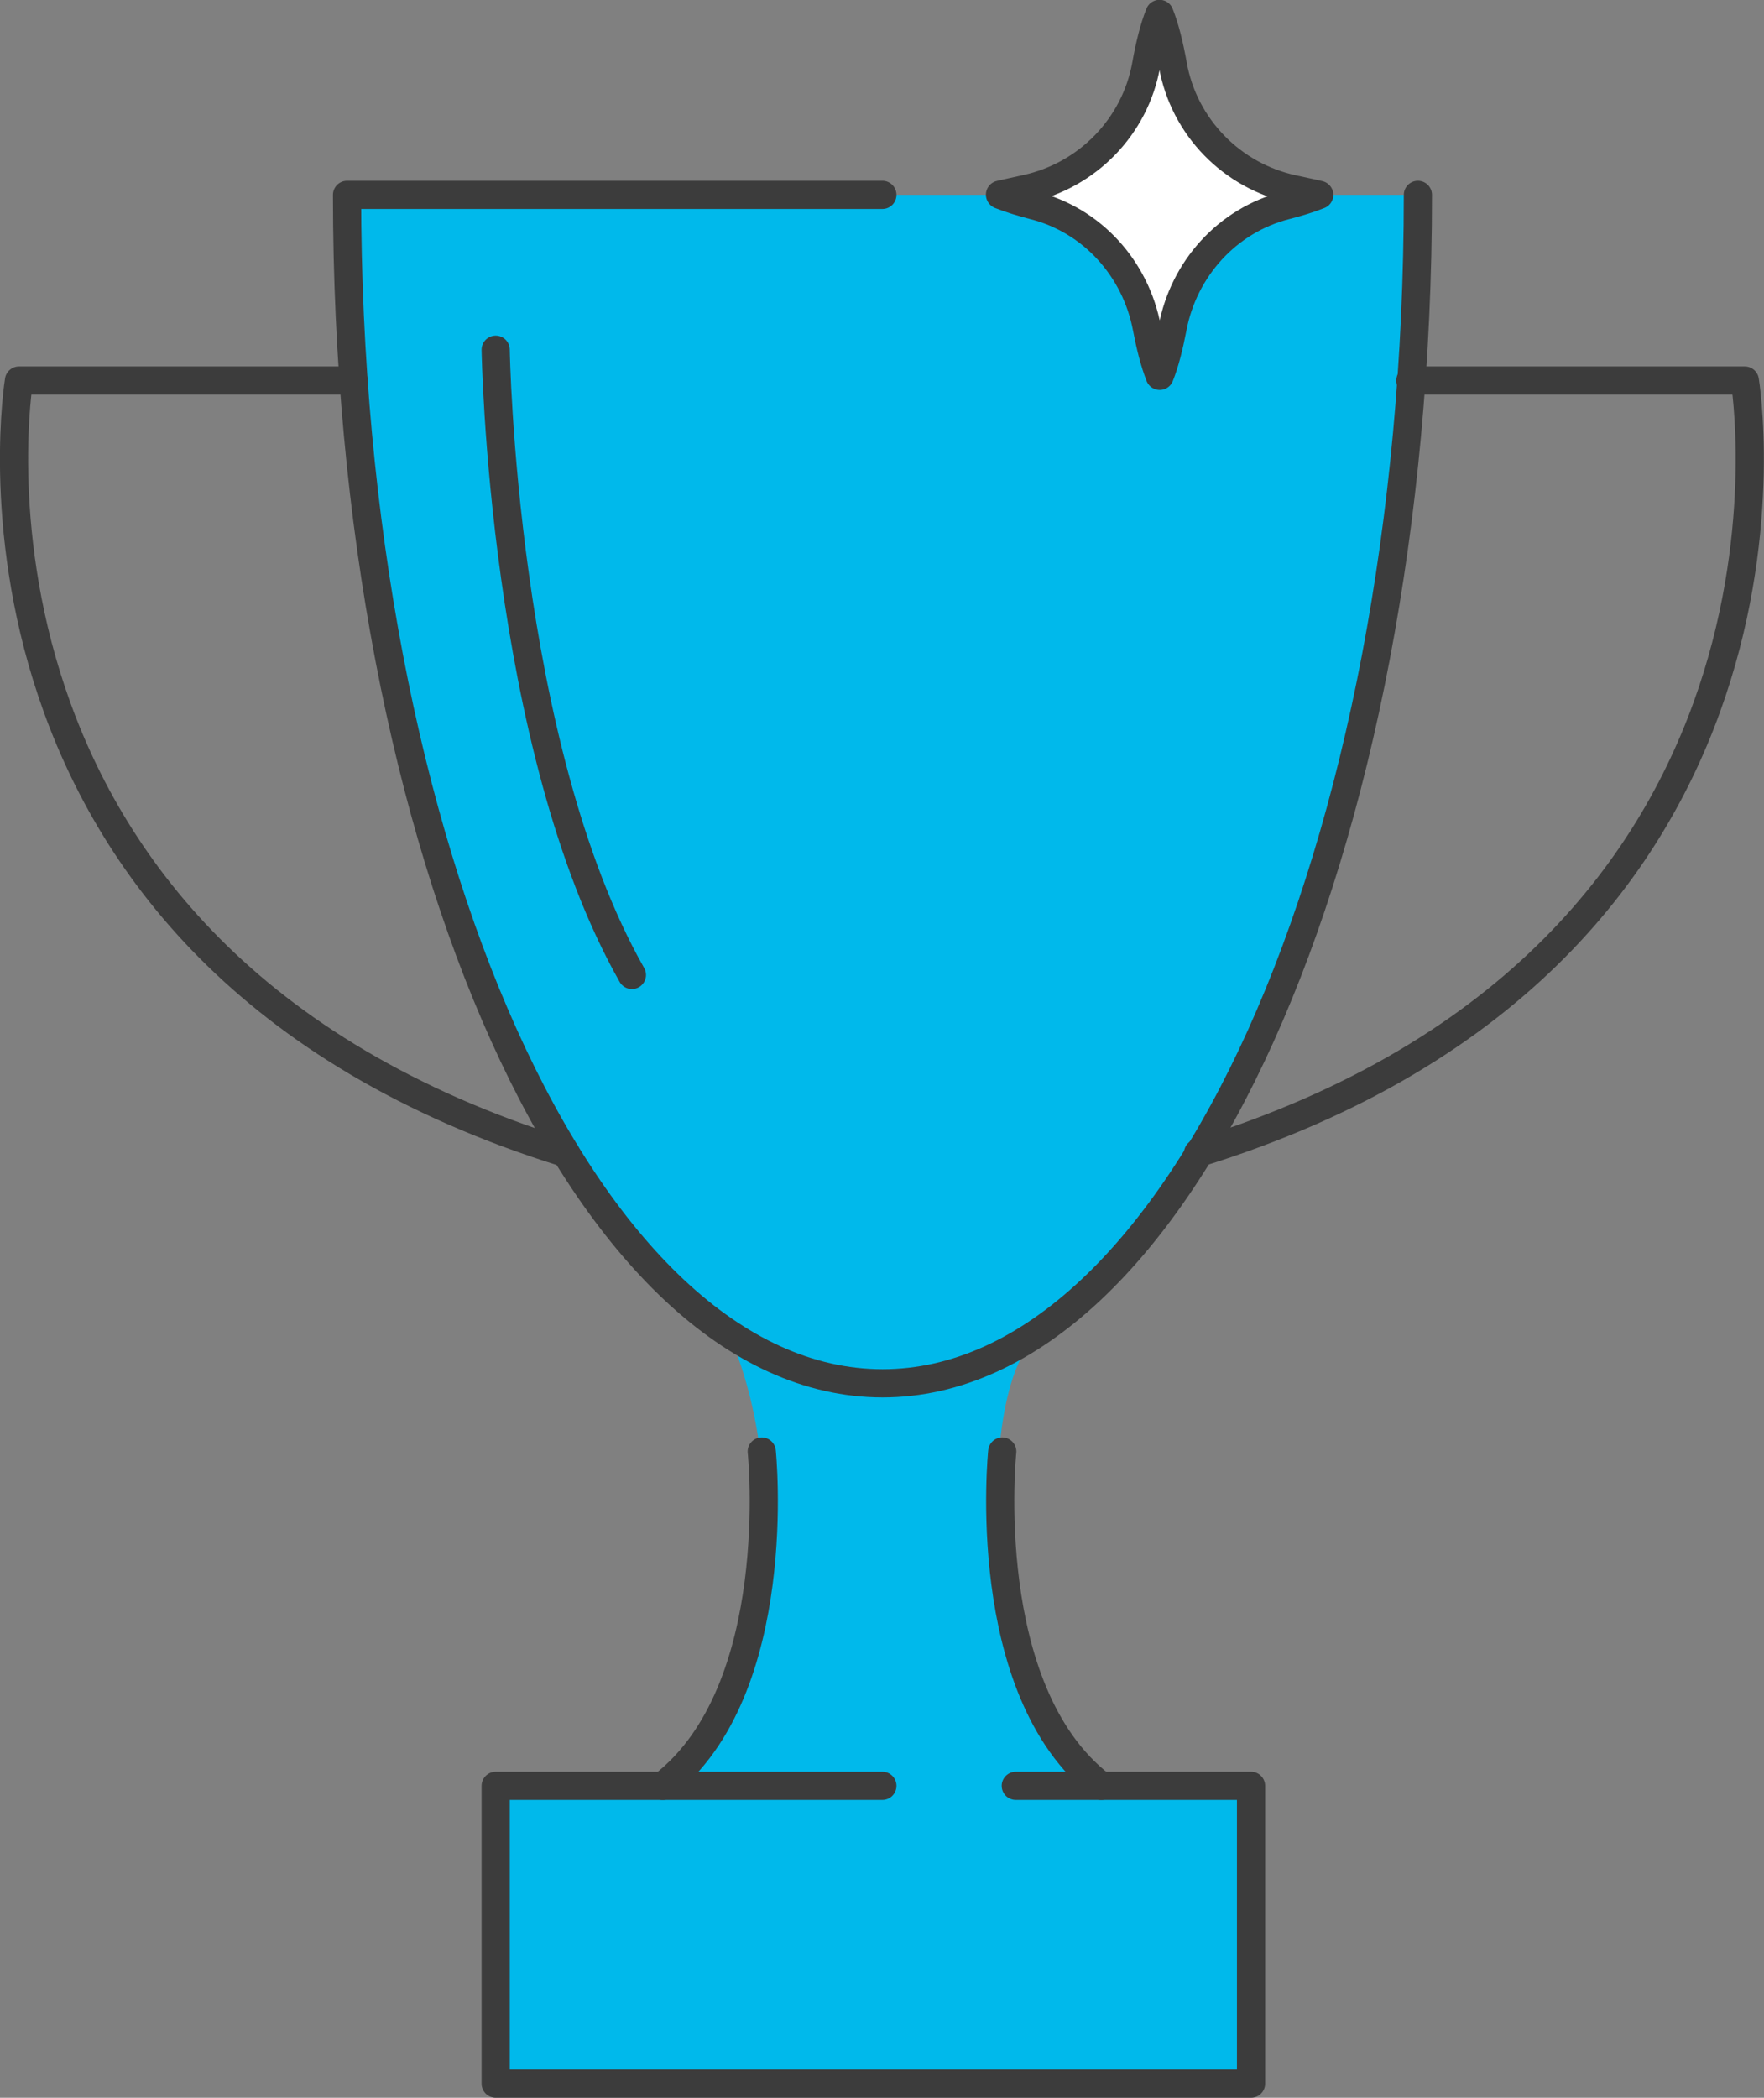
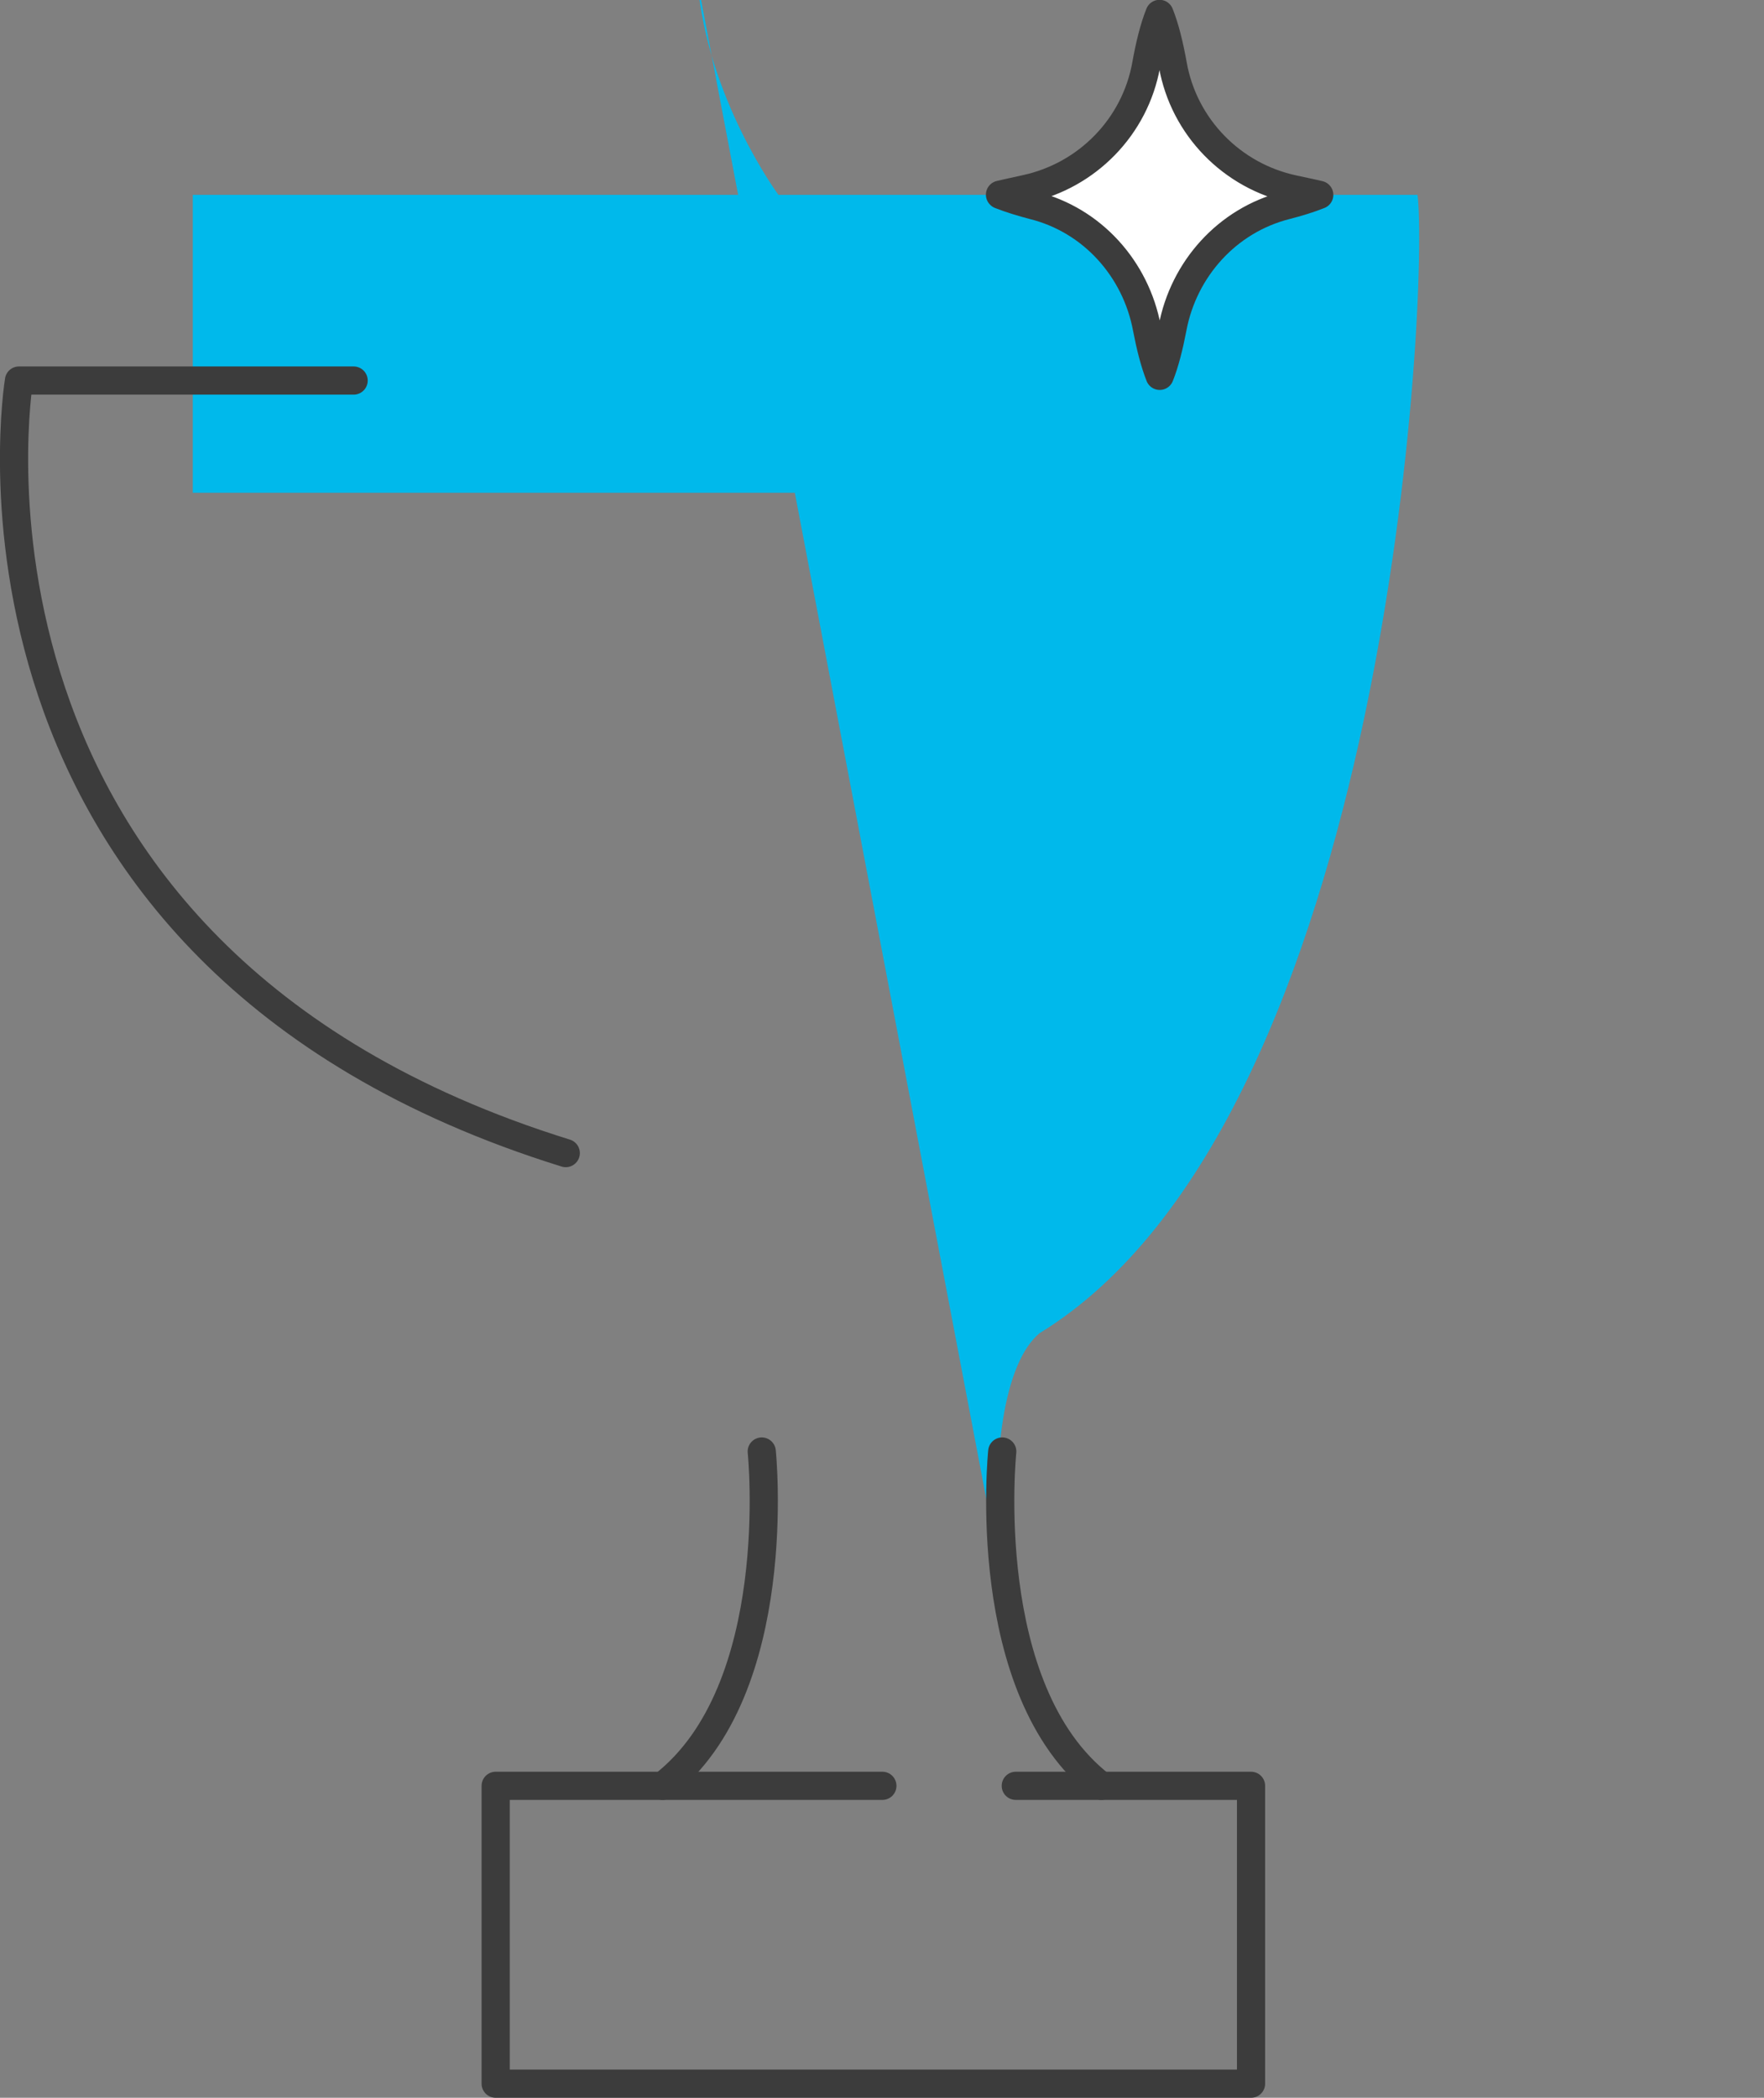
<svg xmlns="http://www.w3.org/2000/svg" id="_Слой_1" viewBox="0 0 93.88 111.63">
  <rect x="0" y="0" width="93.88" height="111.63" fill="#808080" stroke="none" />
  <defs>
    <style>.cls-1{fill:none;}.cls-1,.cls-2{stroke:#3c3c3c;stroke-linecap:round;stroke-linejoin:round;stroke-width:1.5px;}.cls-2{fill:#fff;}.cls-3{fill:#00b9eb;stroke-width:0px;}</style>
  </defs>
-   <path class="cls-3" d="M53.23,83.65c-.52-6.26.22-11.15,2.1-12.71,0,0,0,0,0,0,18.64-11.41,20.72-55.69,20.11-60.57H18.47c-1.64,13.34,6.1,51.21,20.45,60.94.6,1.39,2.63,6.81,1.28,14.06-1.57,8.46-5.62,9.66-5.62,9.66h-8.21v15.85h40.21v-15.85h-9.04s-3.79-5.11-4.31-11.37Z" />
-   <path class="cls-1" d="M75.46,10.37c0,34.93-12.76,63.24-28.49,63.24S18.47,45.3,18.47,10.37h28.49" />
+   <path class="cls-3" d="M53.23,83.65c-.52-6.26.22-11.15,2.1-12.71,0,0,0,0,0,0,18.64-11.41,20.72-55.69,20.11-60.57H18.47h-8.21v15.85h40.21v-15.85h-9.04s-3.79-5.11-4.31-11.37Z" />
  <path class="cls-1" d="M40.54,77.24s1.32,12.71-5.27,17.79" />
  <polyline class="cls-1" points="46.96 95.03 26.38 95.03 26.38 110.88 66.58 110.88 66.58 95.03 54.06 95.03" />
  <path class="cls-1" d="M18.82,20.25H1.01s-5.05,30.5,29.1,41.11" />
  <path class="cls-1" d="M53.34,77.24s-1.32,12.71,5.27,17.79" />
-   <path class="cls-1" d="M75.06,20.25h17.8s5.05,30.5-29.1,41.11" />
-   <path class="cls-1" d="M26.38,18.61s.33,21.08,7.25,33.27" />
  <path class="cls-2" d="M53.23,10.37c.56.22,1.16.4,1.77.56,3.12.78,5.45,3.37,6.04,6.54.18.94.4,1.82.68,2.53h0c.28-.7.5-1.59.68-2.53.59-3.16,2.92-5.75,6.04-6.54.62-.16,1.22-.34,1.77-.56,0,0-.55-.13-1.37-.3-3.28-.7-5.83-3.31-6.42-6.61-.18-1.01-.41-1.97-.71-2.72h0c-.3.75-.53,1.7-.71,2.71-.59,3.29-3.13,5.89-6.39,6.6-.83.18-1.39.31-1.39.31Z" />
</svg>